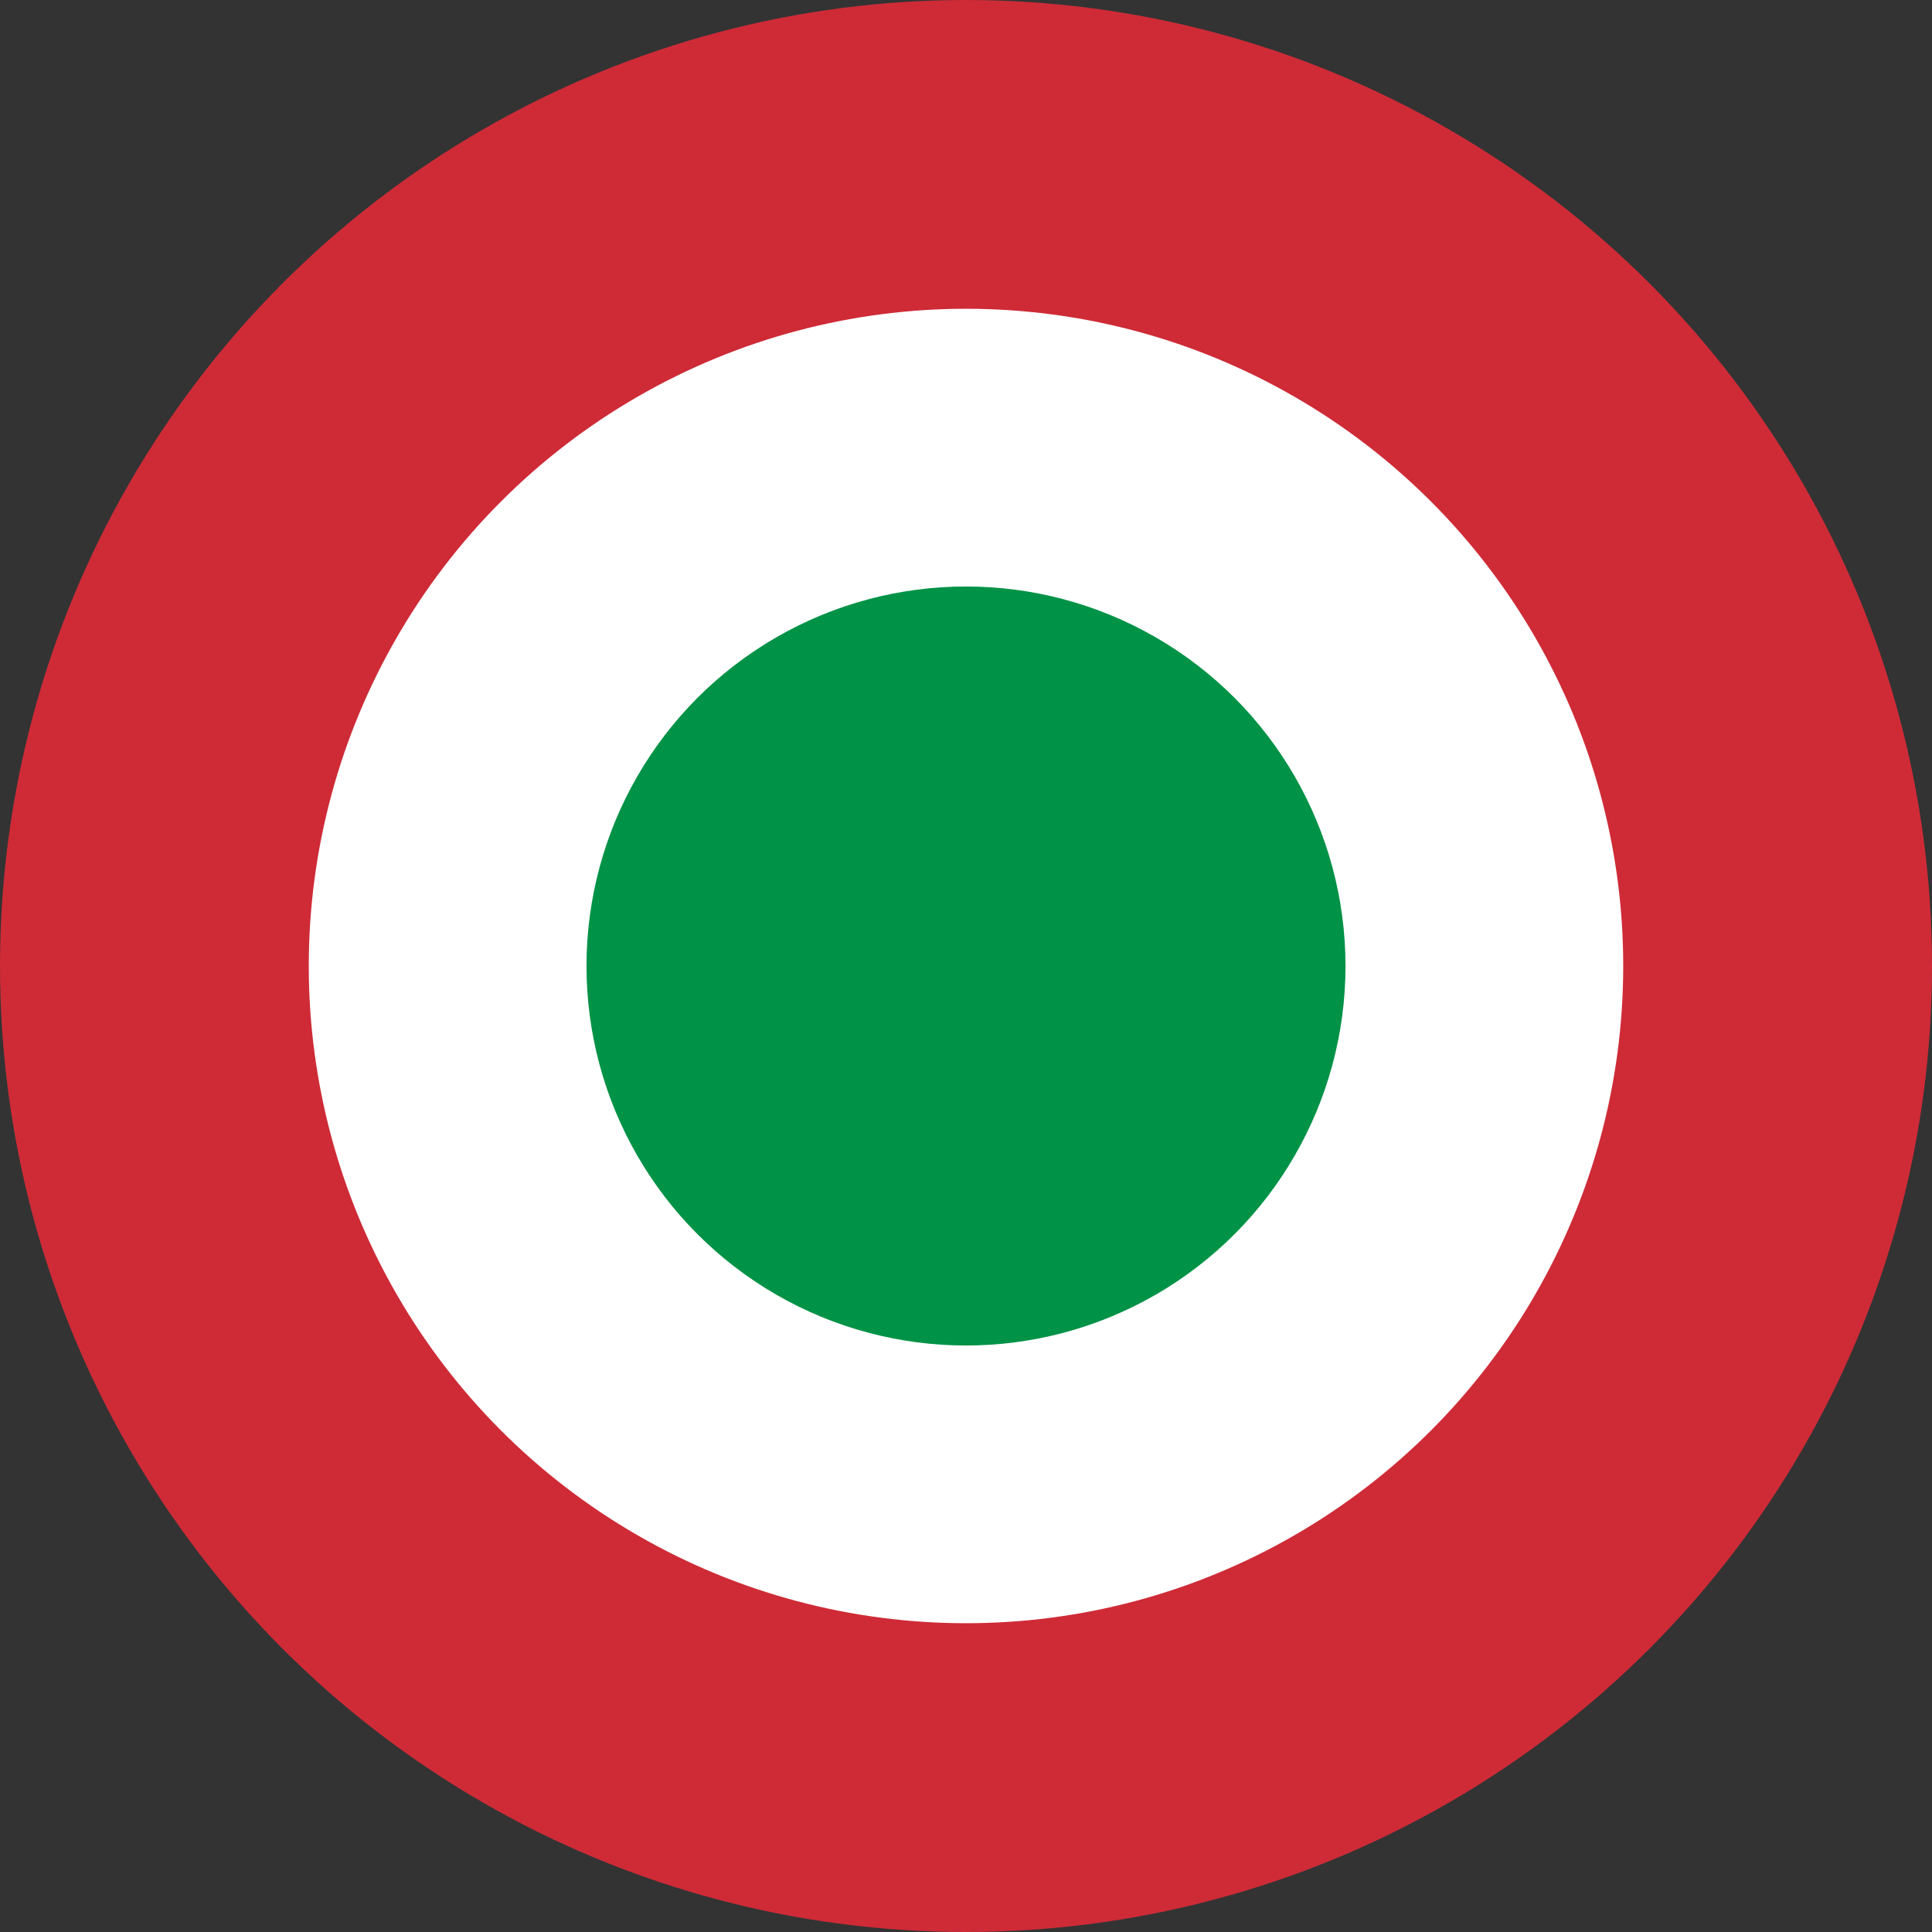
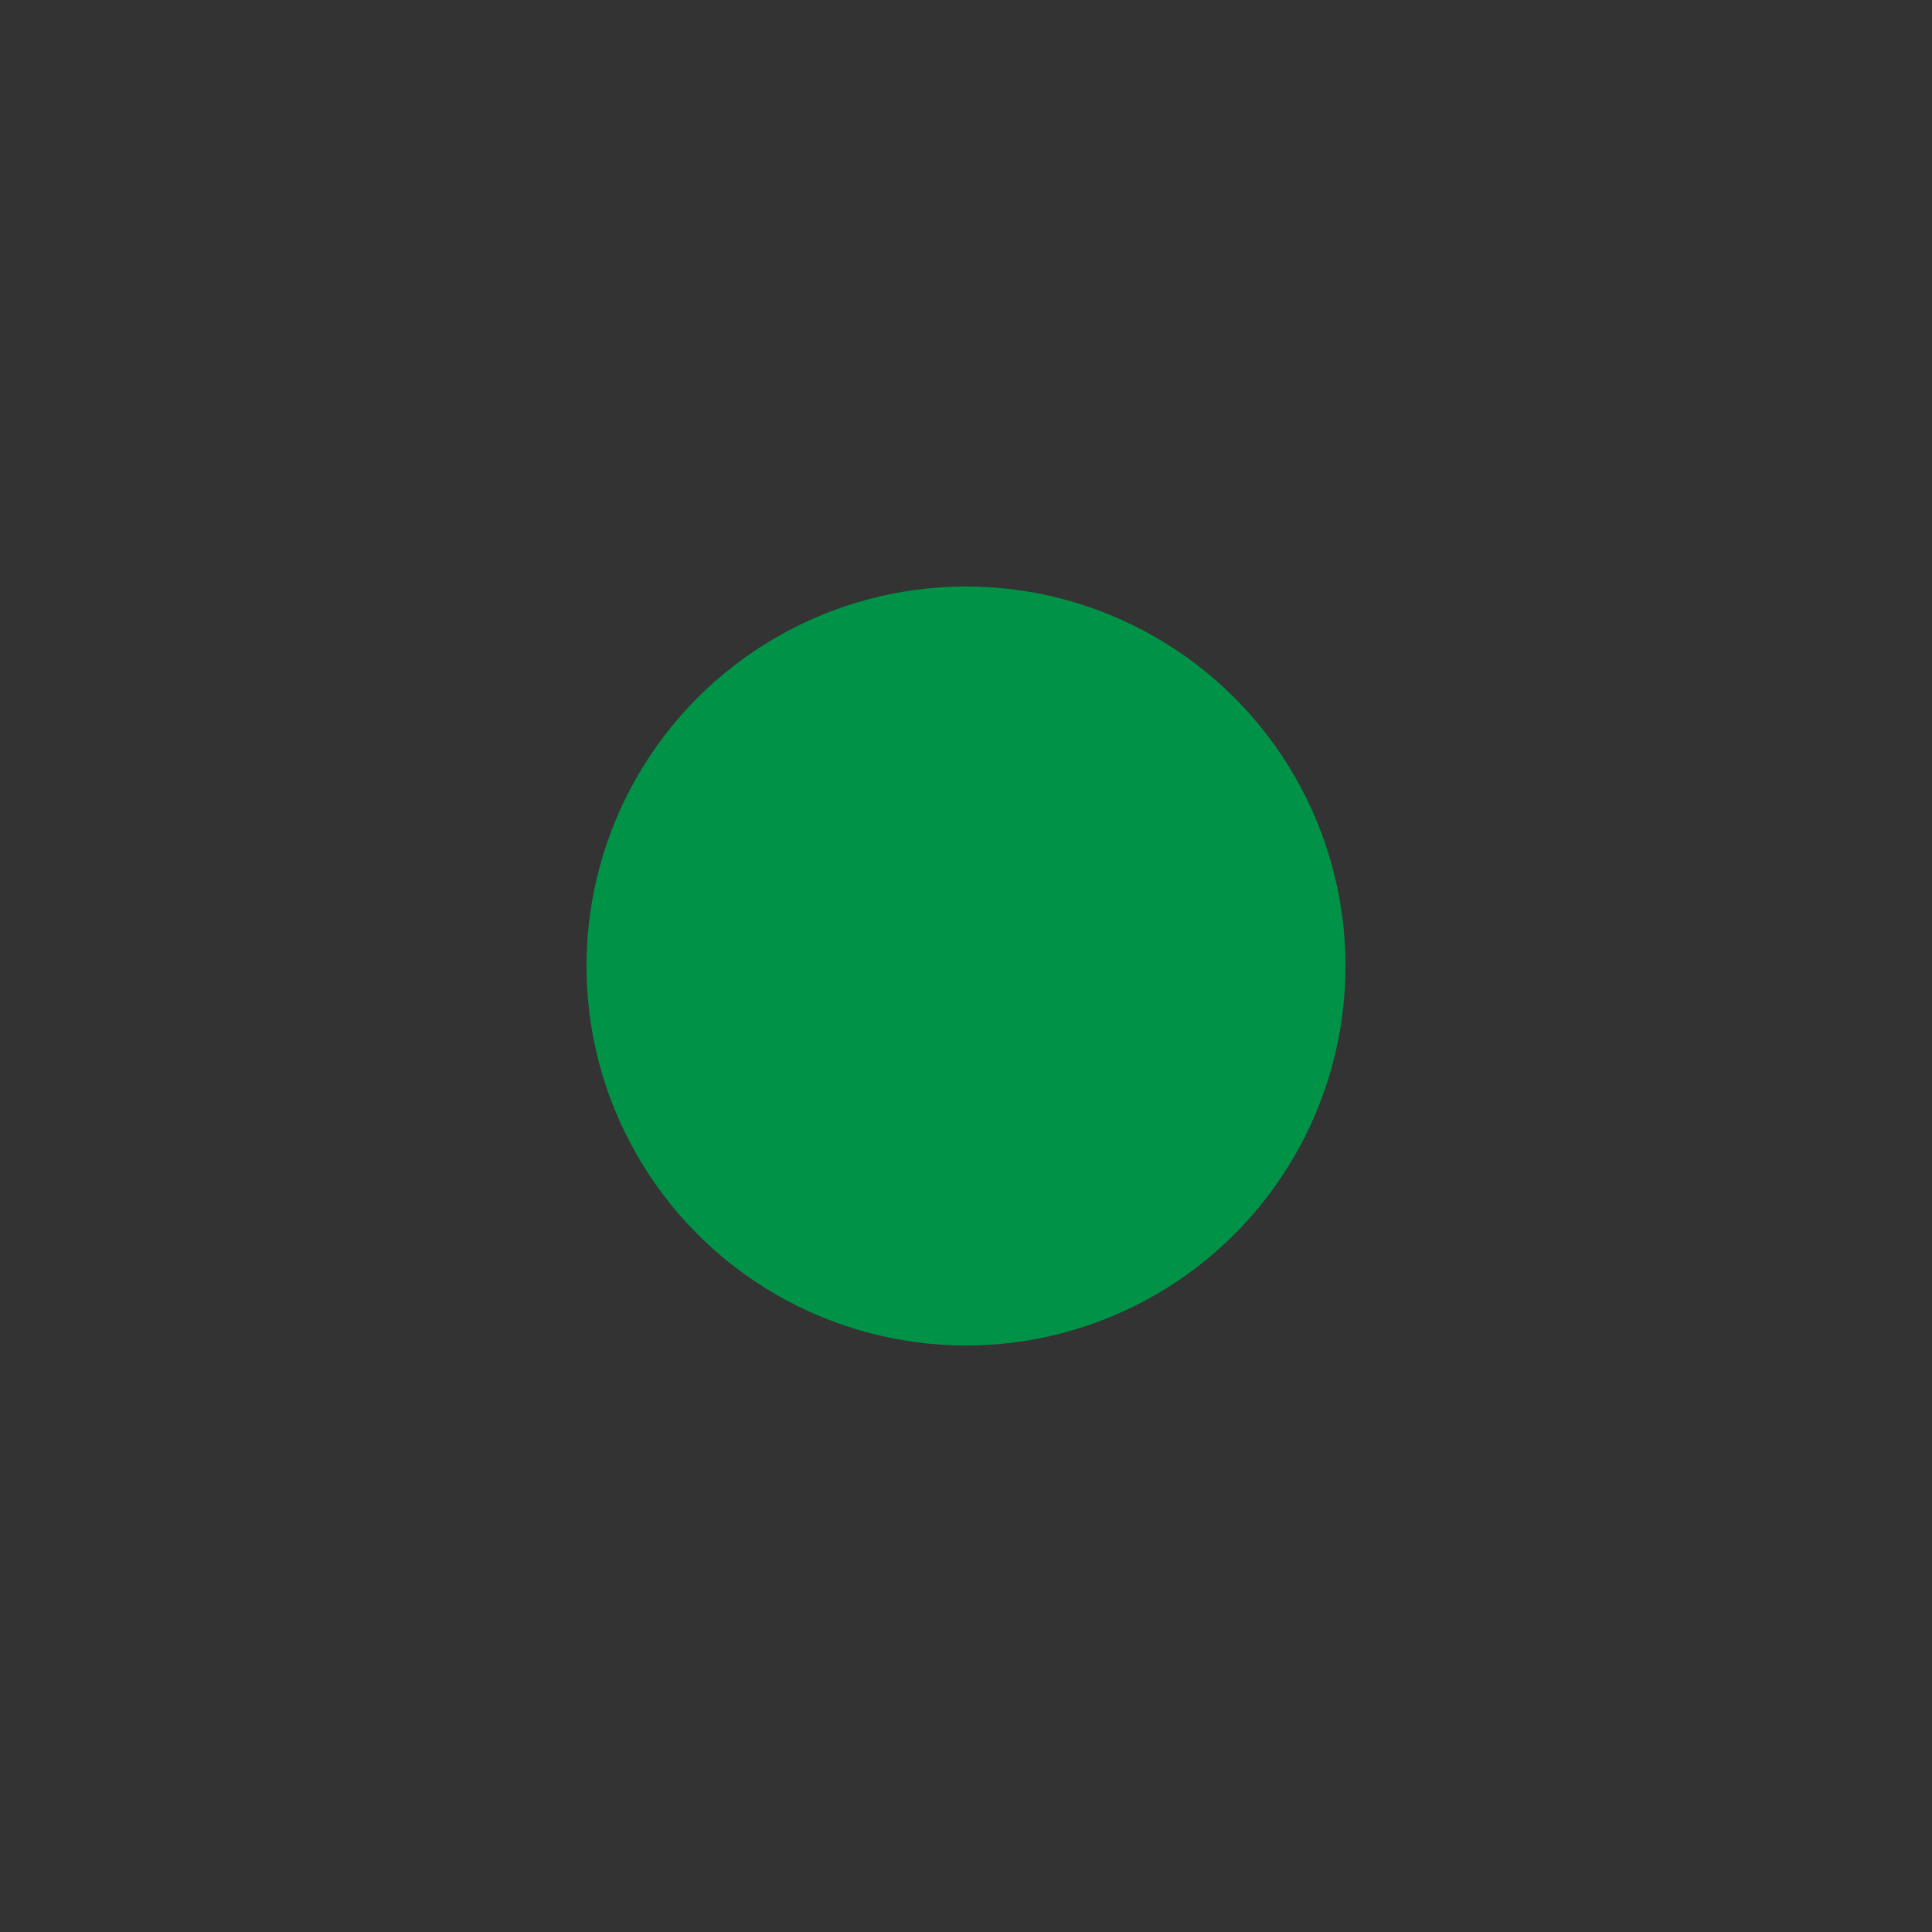
<svg xmlns="http://www.w3.org/2000/svg" version="1.1" id="Livello_1" x="0px" y="0px" viewBox="-140 18.3 560 560" style="enable-background:new -140 18.3 560 560;" xml:space="preserve">
  <rect x="-140" y="18.3" width="560" height="560" fill="#333333" stroke="none" />
  <style type="text/css">
	.st0{fill:#CE2B37;}
	.st1{fill:#FFFFFF;}
	.st2{fill:#009246;}
</style>
-   <circle class="st0" cx="140" cy="298.3" r="280" />
-   <circle class="st1" cx="140" cy="298.3" r="190.5" />
  <circle class="st2" cx="140" cy="298.3" r="110" />
</svg>